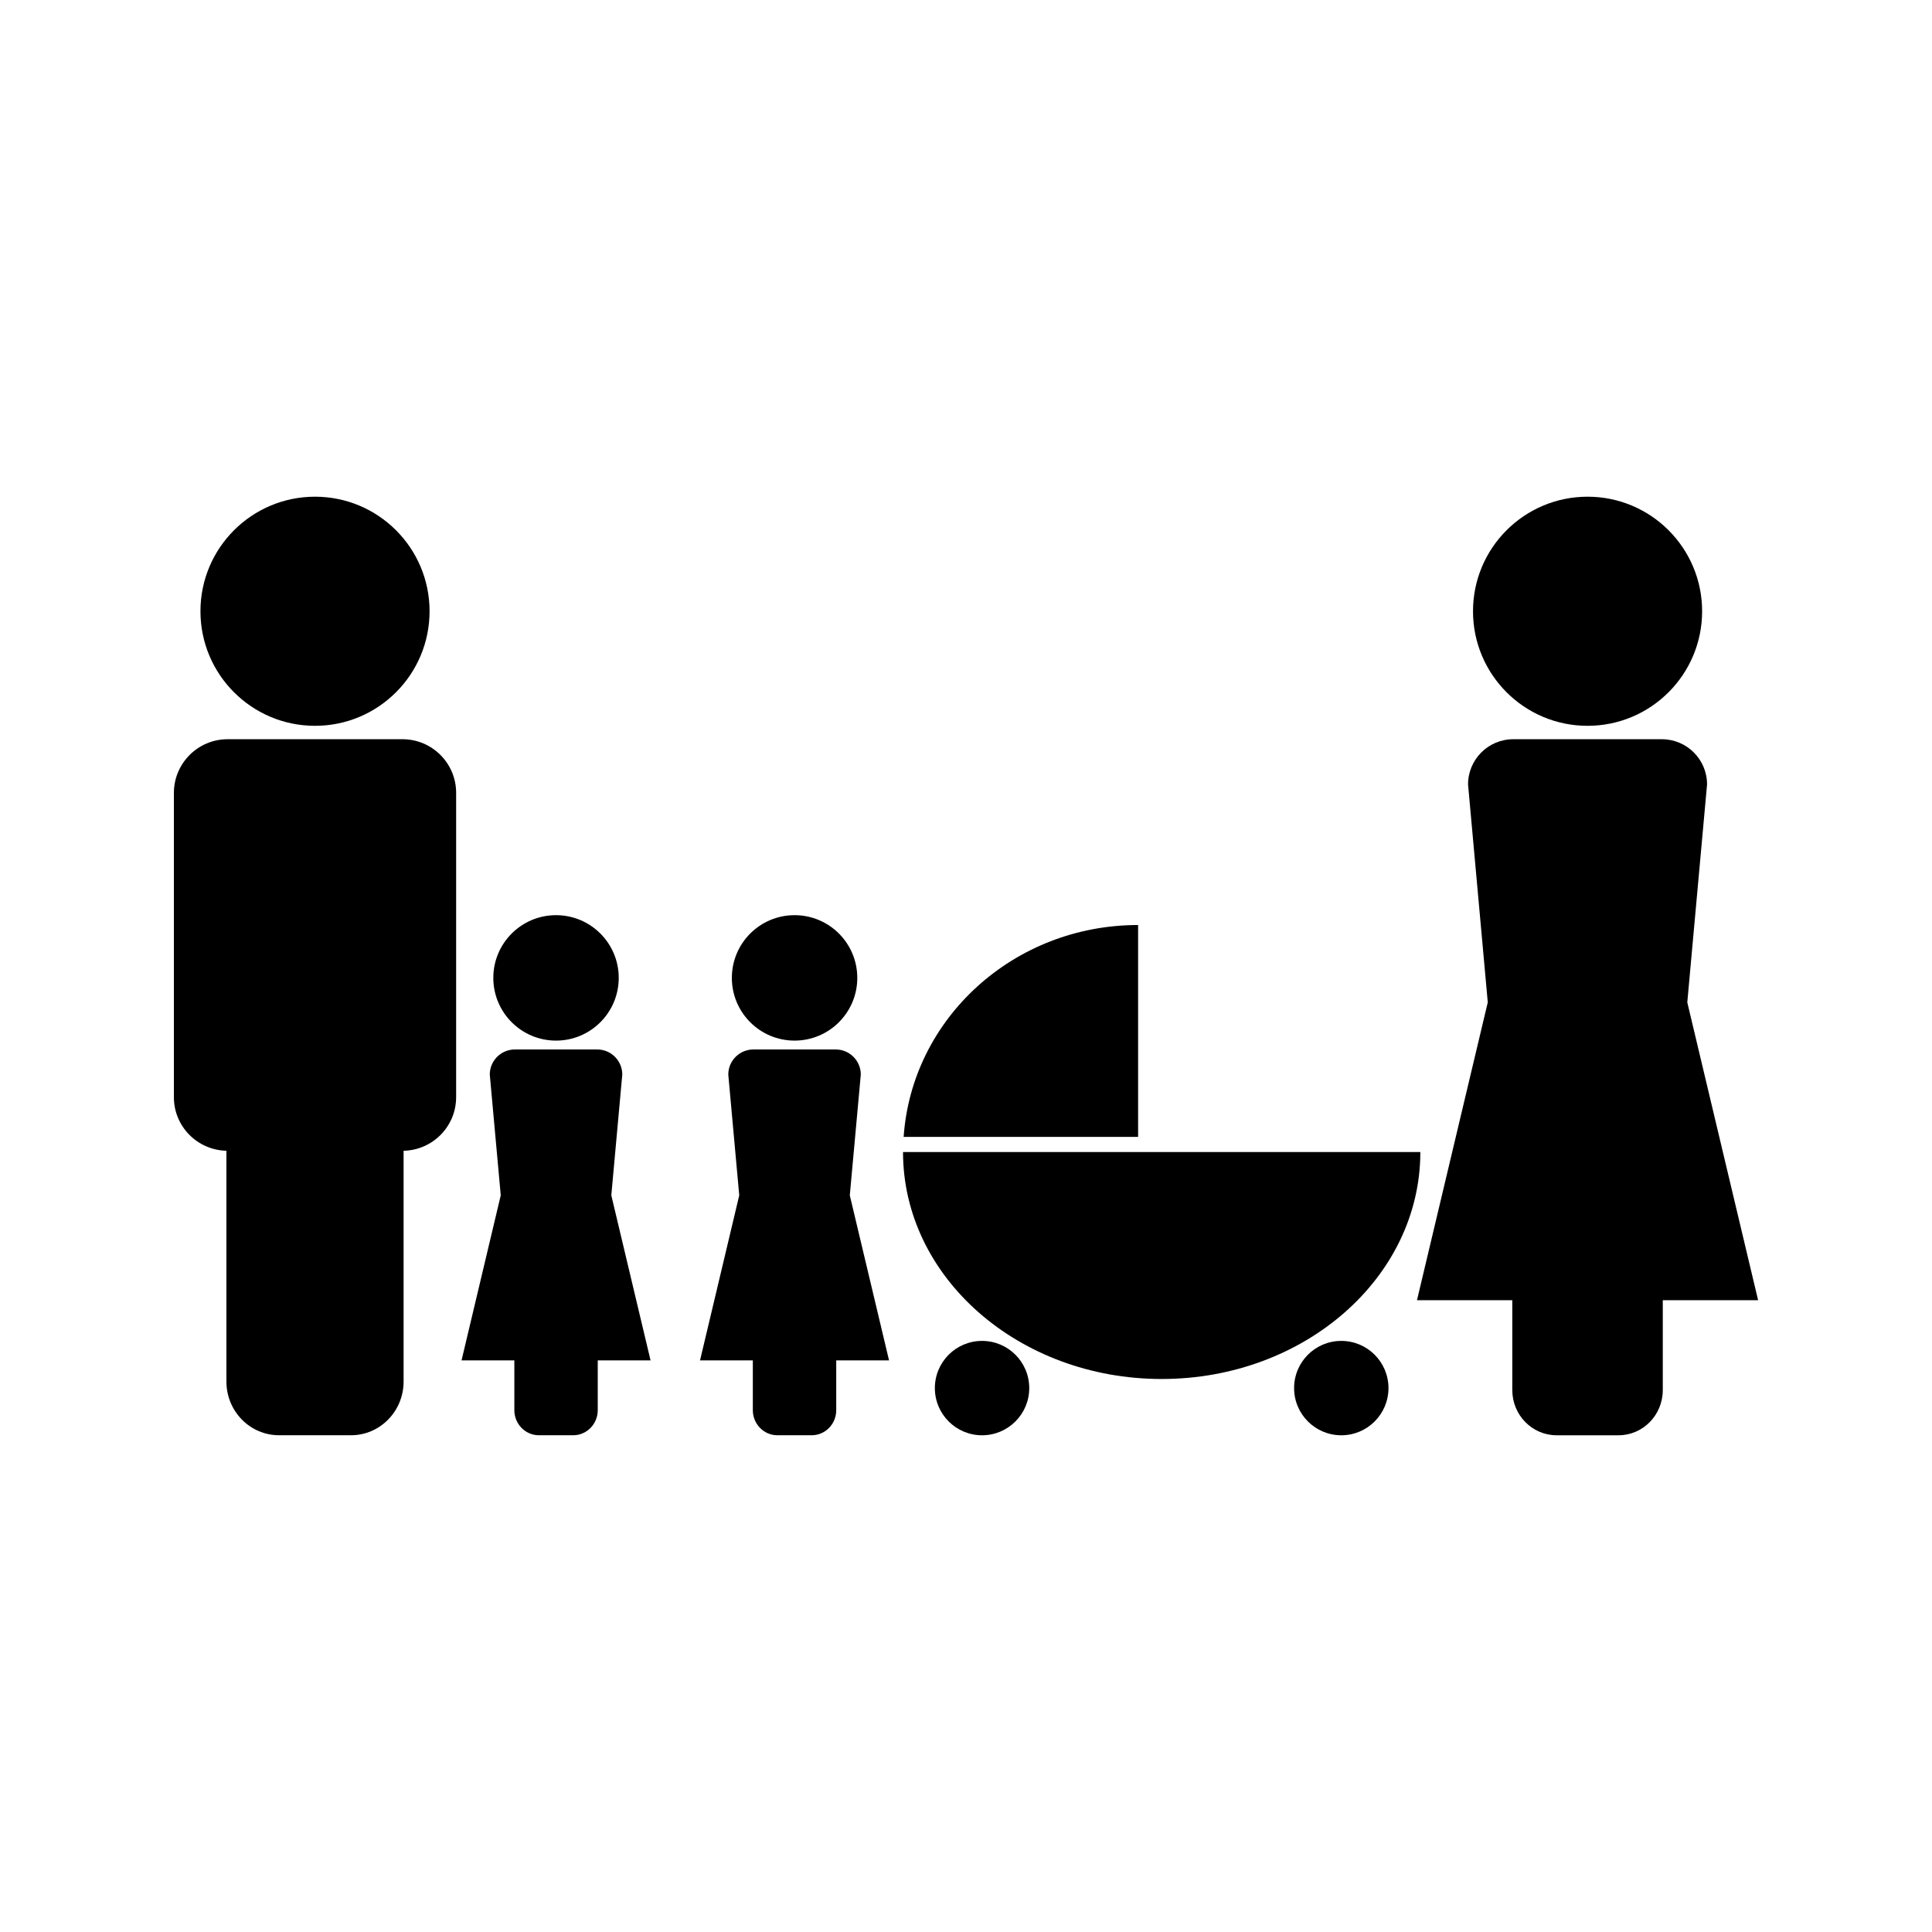
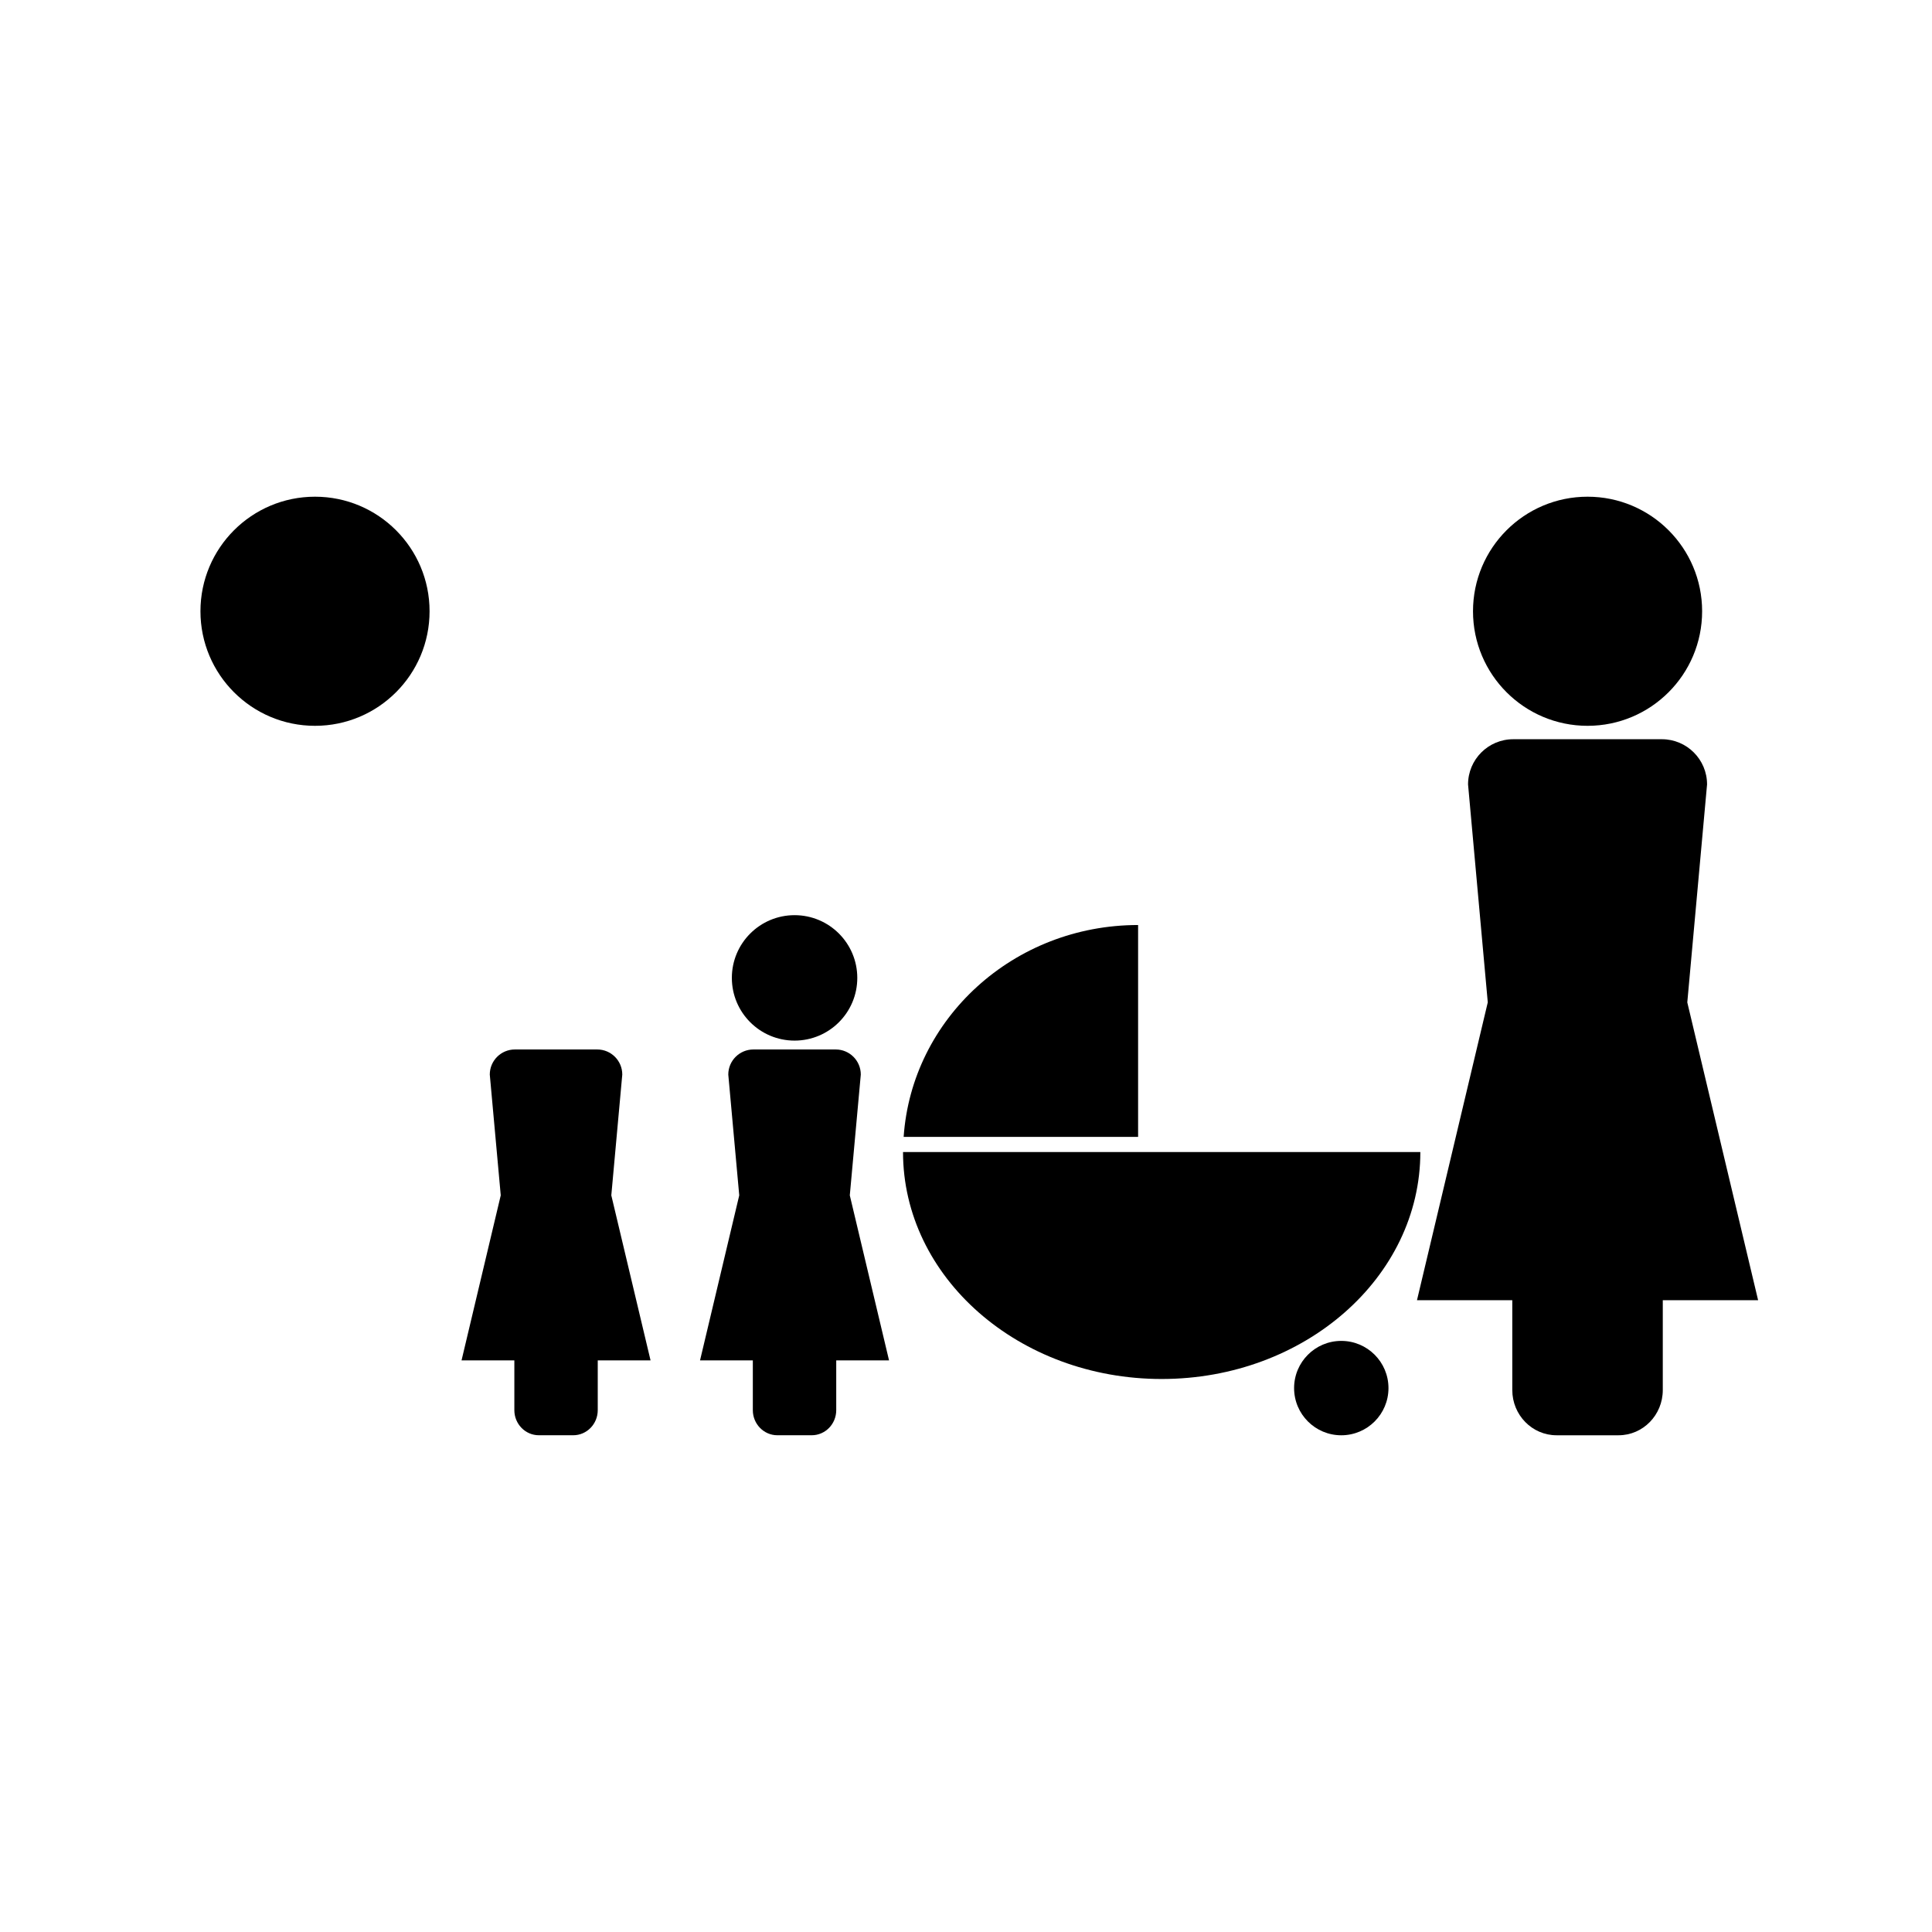
<svg xmlns="http://www.w3.org/2000/svg" fill="#000000" width="800px" height="800px" version="1.1" viewBox="144 144 512 512">
  <g>
    <path d="m591.15 409.64 5.238-57.758c0-6.617-5.363-11.98-11.977-11.98h-39.383c-6.617 0-11.98 5.363-11.98 11.98l5.227 57.75-18.762 78.941h25.258v23.801c0 6.617 5.254 11.988 11.73 11.988h16.43c6.481 0 11.723-5.363 11.723-11.988v-23.801l25.262-0.004z" />
    <path d="m595.08 305.99c0 16.766-13.59 30.359-30.359 30.359-16.766 0-30.359-13.594-30.359-30.359 0-16.77 13.594-30.359 30.359-30.359 16.77 0 30.359 13.59 30.359 30.359" />
-     <path d="m250.66 339.9h-46.34c-7.852 0-14.223 6.367-14.238 14.234v80.629c0 7.758 6.215 14.027 13.922 14.199v61.164c0 7.856 6.238 14.227 13.93 14.227h19.102c7.684 0 13.922-6.371 13.922-14.227v-61.16c7.719-0.172 13.922-6.453 13.922-14.199l0.004-80.641c0-7.859-6.371-14.227-14.223-14.227z" />
    <path d="m257.84 305.99c0 16.766-13.594 30.359-30.359 30.359s-30.359-13.594-30.359-30.359c0-16.77 13.594-30.359 30.359-30.359s30.359 13.59 30.359 30.359" />
    <path d="m372.12 428.77c0-3.668-2.969-6.648-6.641-6.648h-21.82c-3.672 0-6.656 2.977-6.656 6.648l2.902 32.008-10.391 43.742h13.992v13.188c0 3.664 2.914 6.648 6.496 6.648h9.113c3.594 0 6.496-2.981 6.496-6.648v-13.188h13.996l-10.402-43.742z" />
    <path d="m371.19 403.15c0 9.18-7.441 16.621-16.621 16.621-9.18 0-16.621-7.441-16.621-16.621 0-9.18 7.441-16.621 16.621-16.621 9.18 0 16.621 7.441 16.621 16.621" />
    <path d="m308.91 428.77c0-3.668-2.965-6.648-6.633-6.648h-21.832c-3.672 0-6.648 2.977-6.648 6.648l2.906 32.008-10.391 43.742h13.996v13.188c0 3.664 2.906 6.648 6.496 6.648h9.109c3.59 0 6.496-2.981 6.496-6.648v-13.188h13.996l-10.402-43.742z" />
-     <path d="m307.97 403.15c0 9.18-7.438 16.621-16.617 16.621-9.18 0-16.621-7.441-16.621-16.621 0-9.18 7.441-16.621 16.621-16.621 9.18 0 16.617 7.441 16.617 16.621" />
    <path d="m445.61 389.14c-33.031 0-59.98 24.801-62.133 56.148h62.133z" />
-     <path d="m416.76 511.86c0 6.906-5.602 12.504-12.508 12.504s-12.504-5.598-12.504-12.504 5.598-12.508 12.504-12.508 12.508 5.602 12.508 12.508" />
    <path d="m511.96 511.86c0 6.906-5.598 12.504-12.508 12.504-6.906 0-12.504-5.598-12.504-12.504s5.598-12.508 12.504-12.508c6.91 0 12.508 5.602 12.508 12.508" />
    <path d="m520.4 449.3h-137.09c0 33.219 30.695 60.148 68.551 60.148 37.859-0.004 68.543-26.926 68.543-60.148z" />
  </g>
</svg>